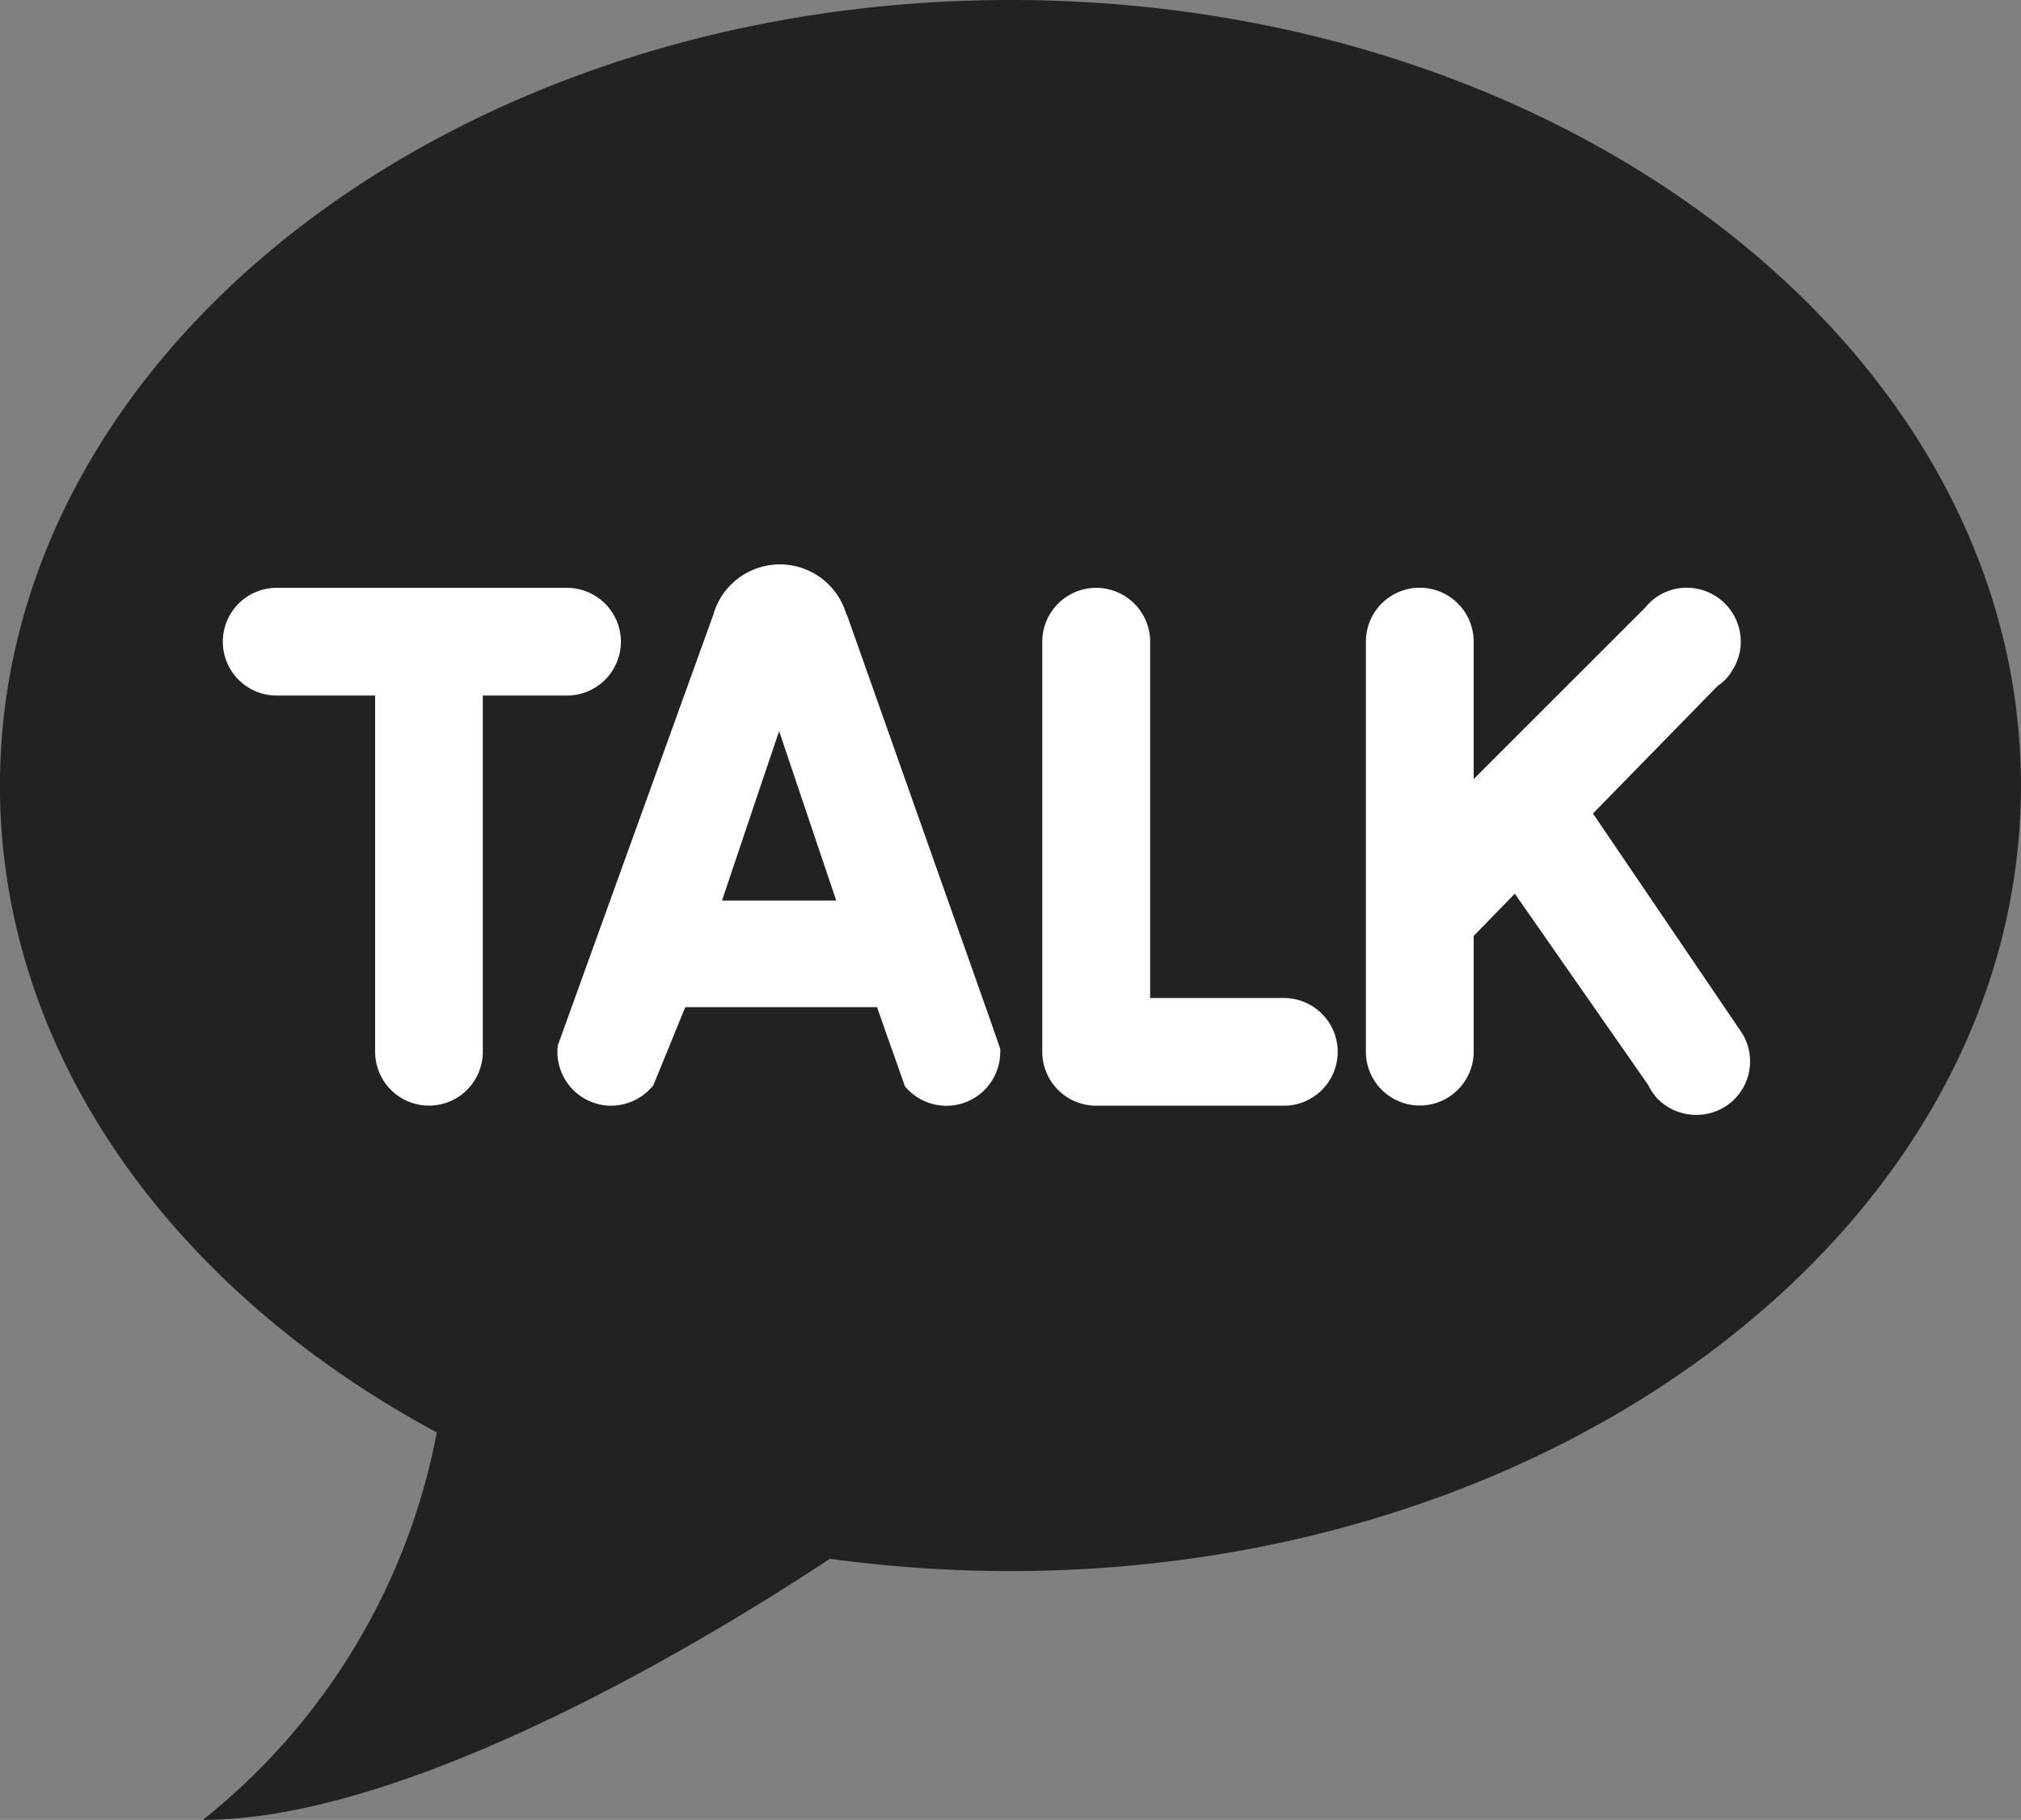
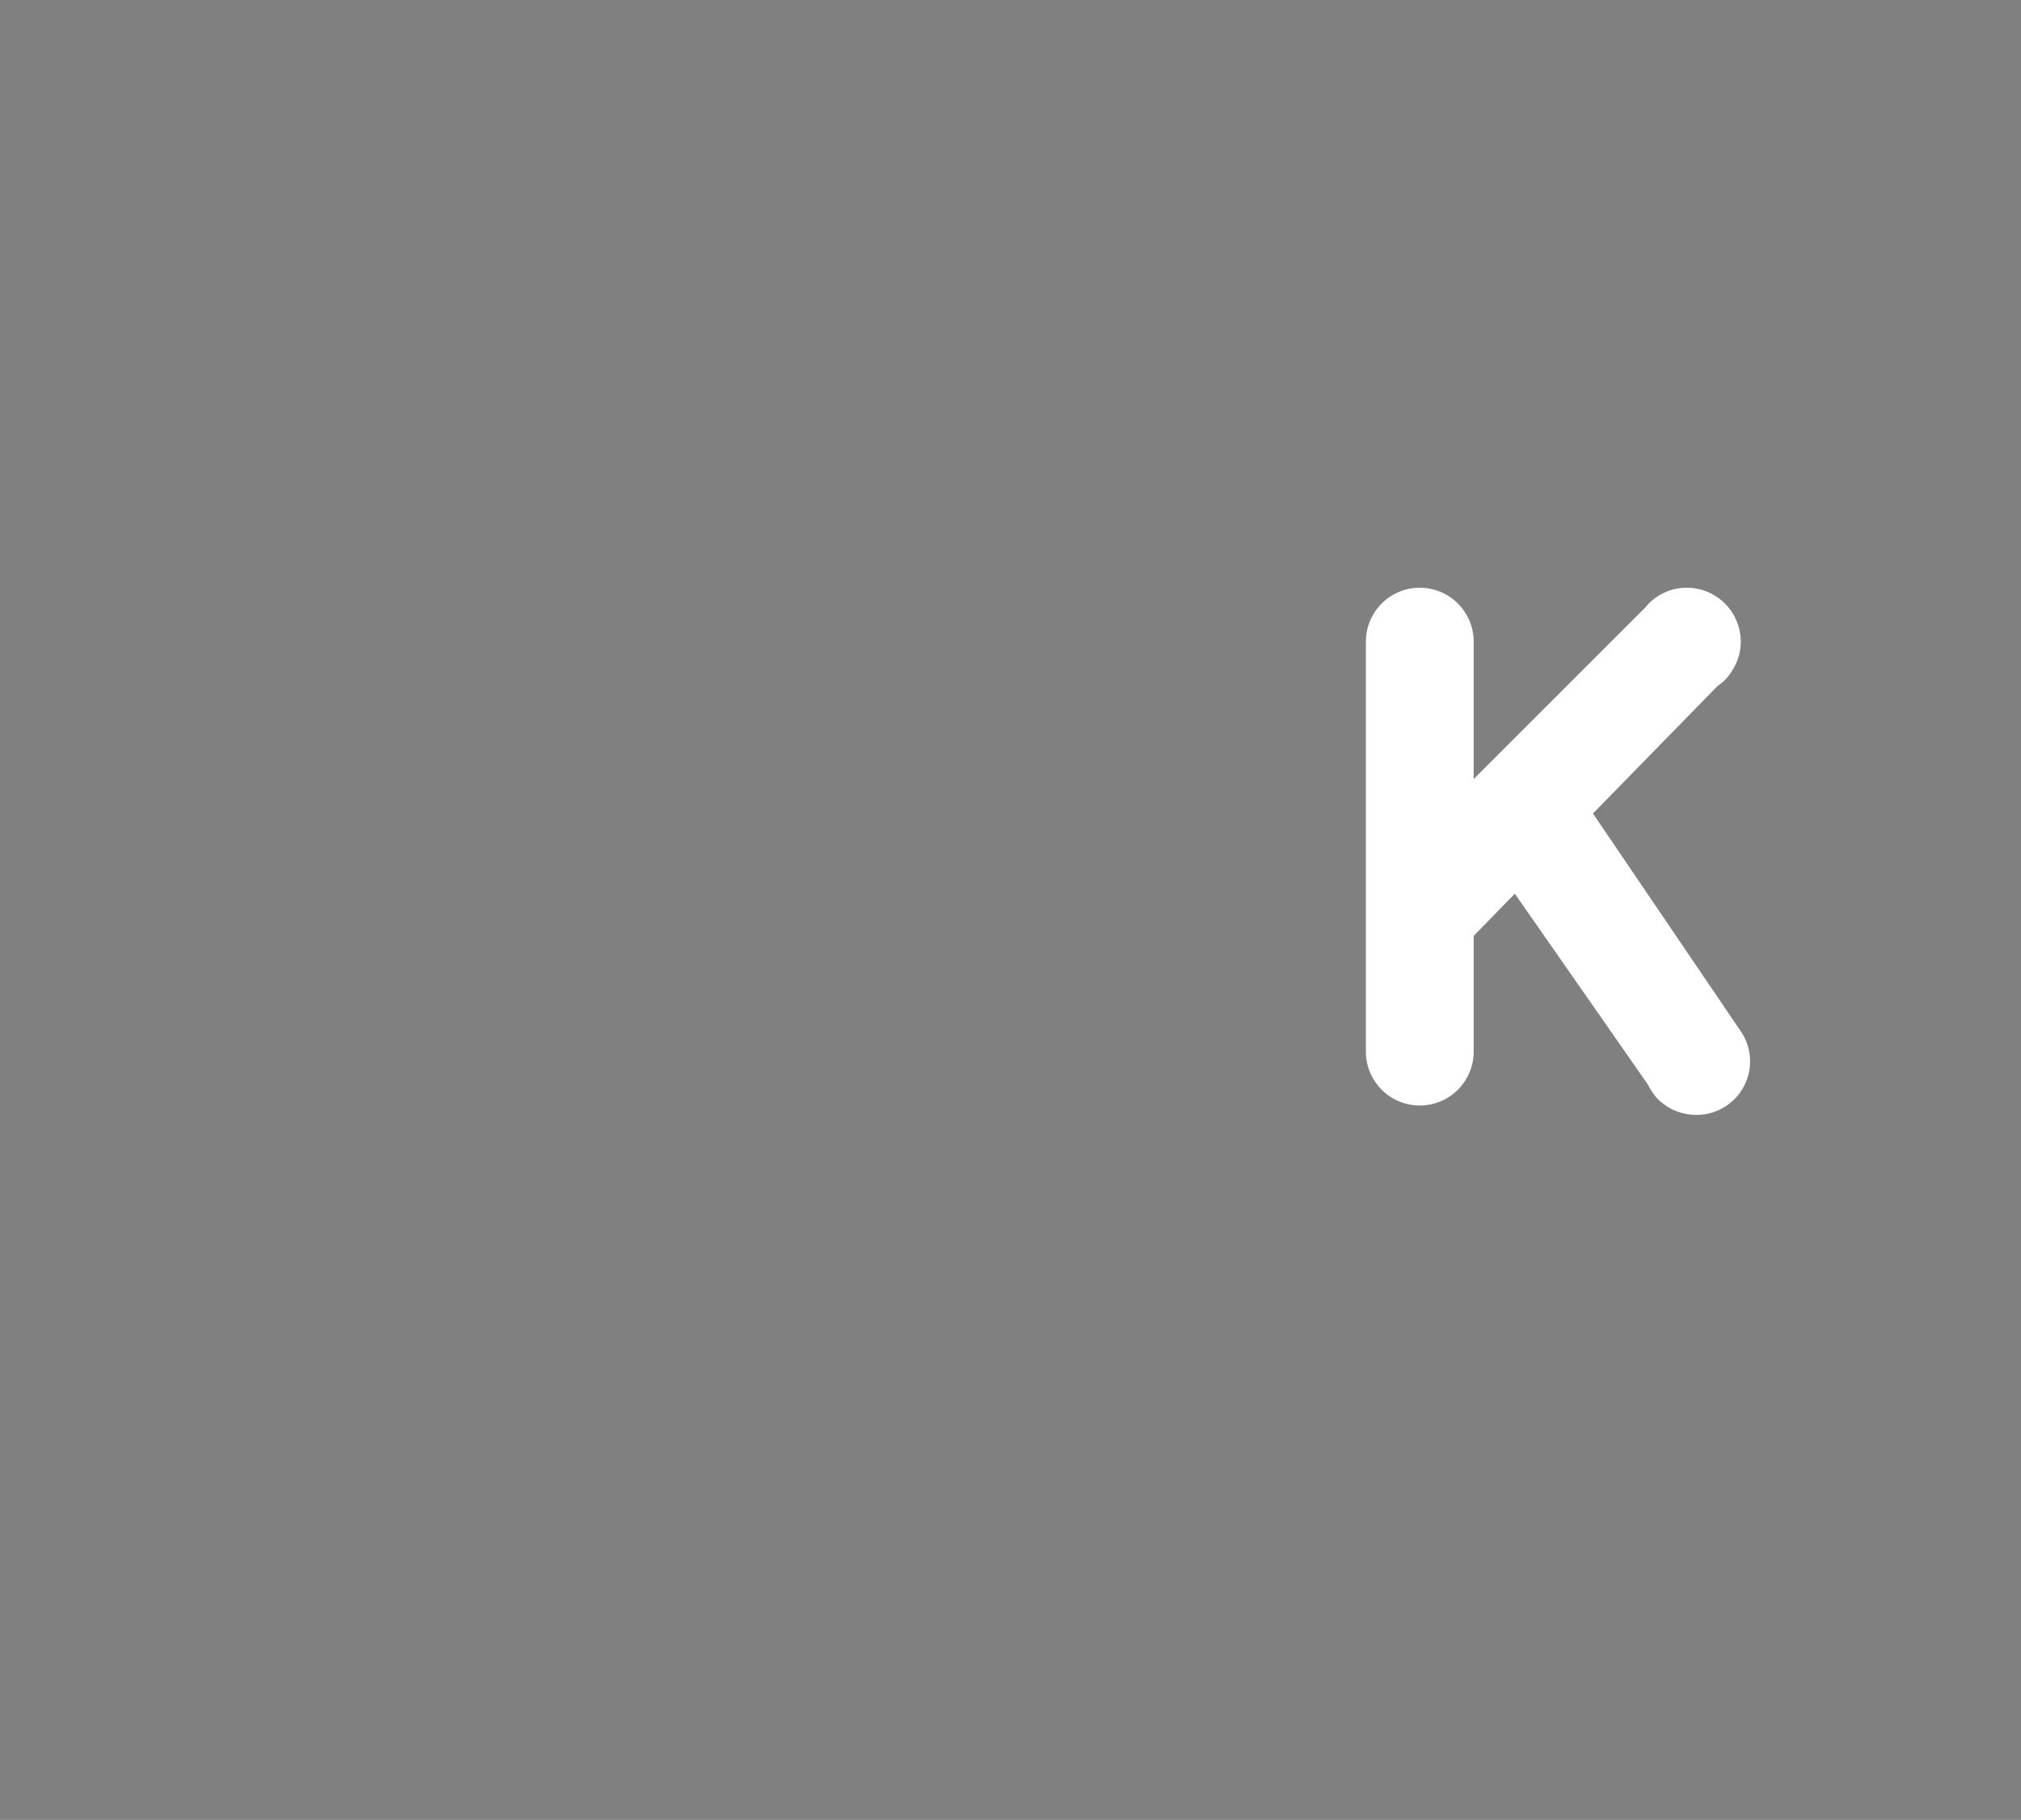
<svg xmlns="http://www.w3.org/2000/svg" width="39" height="35.114" viewBox="0 0 39 35.114">
  <rect x="0" y="0" width="39" height="35.114" fill="#808080" stroke="none" />
  <g id="ic_kakao" transform="translate(-158.849 -366.647)">
-     <path id="패스_4" data-name="패스 4" d="M178.348,366.647c-10.768,0-19.5,6.785-19.5,15.159,0,5.176,3.34,9.741,8.43,12.479a12.545,12.545,0,0,1-4.513,7.475c4.152,0,10.167-3.759,12.1-5.038a25.7,25.7,0,0,0,3.483.238c10.771,0,19.5-6.789,19.5-15.155S189.12,366.647,178.348,366.647Z" fill="#222" />
    <g id="그룹_5" data-name="그룹 5" transform="translate(163.141 377.538)">
      <g id="그룹_4" data-name="그룹 4" transform="translate(0 0)">
-         <path id="패스_5" data-name="패스 5" d="M202.684,463.214a1.042,1.042,0,0,0-1.043-1.041h-5.6a1.039,1.039,0,1,0,0,2.078h1.9v6.873a1.039,1.039,0,1,0,2.078,0v-6.873h1.626A1.041,1.041,0,0,0,202.684,463.214Z" transform="translate(-194.994 -461.722)" fill="#fff" />
-         <path id="패스_6" data-name="패스 6" d="M332.912,470.087h-2.58v-6.873a1.041,1.041,0,0,0-2.082,0v7.91a1.042,1.042,0,0,0,1.041,1.041h3.621a1.039,1.039,0,1,0,0-2.078Z" transform="translate(-312.429 -461.722)" fill="#fff" />
        <path id="패스_7" data-name="패스 7" d="M388.057,470.727l-2.851-4.2,2.41-2.466a.84.84,0,0,0,.266-.276h0a1.022,1.022,0,0,0,.176-.573,1.042,1.042,0,0,0-1.041-1.041,1.022,1.022,0,0,0-.8.38l-3.313,3.311v-2.651a1.04,1.04,0,1,0-2.08,0v7.91a1.04,1.04,0,1,0,2.08,0v-2.232l.794-.815h0l2.571,3.687a1.245,1.245,0,0,0,.169.255h0a1.05,1.05,0,0,0,.761.326,1.033,1.033,0,0,0,1.039-1.037A1.016,1.016,0,0,0,388.057,470.727Z" transform="translate(-358.758 -461.722)" fill="#fff" />
        <g id="그룹_3" data-name="그룹 3" transform="translate(6.468)">
-           <path id="패스_8" data-name="패스 8" d="M258.006,467.715l-.188-.543-2.77-7.831h-.009a1.335,1.335,0,0,0-2.569,0h0l-3,8.307a.893.893,0,0,0-.008.125,1.039,1.039,0,0,0,1.039,1.041,1.052,1.052,0,0,0,.811-.393l.617-1.509h3.7l.538,1.526a1.039,1.039,0,0,0,1.84-.665C258.013,467.753,258.006,467.736,258.006,467.715Zm-4.268-2.86h-1.1l.548-1.63.554-1.639.552,1.639.55,1.63Z" transform="translate(-249.465 -458.371)" fill="#fff" />
-         </g>
+           </g>
      </g>
    </g>
  </g>
</svg>